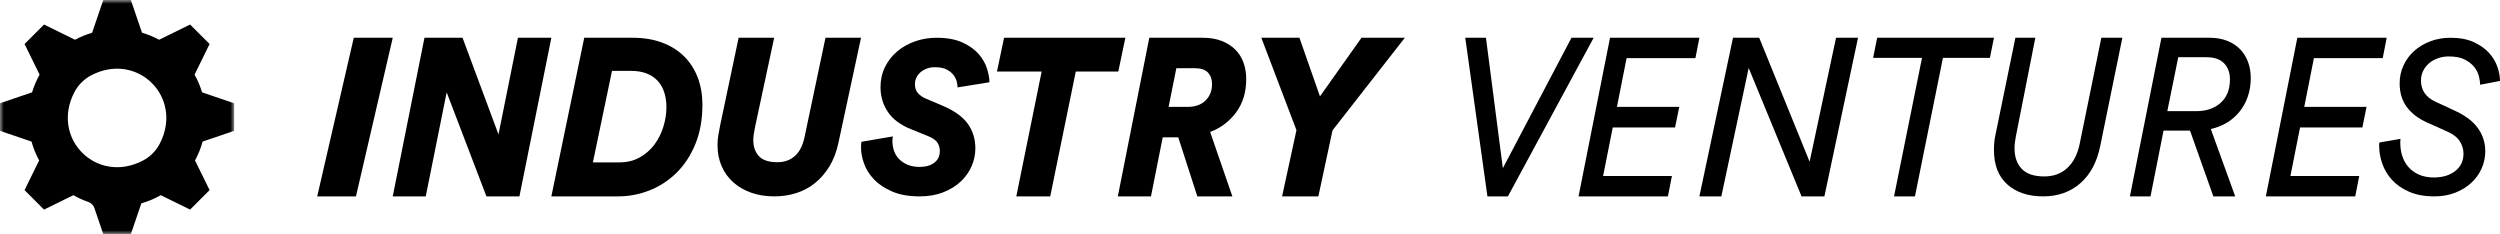
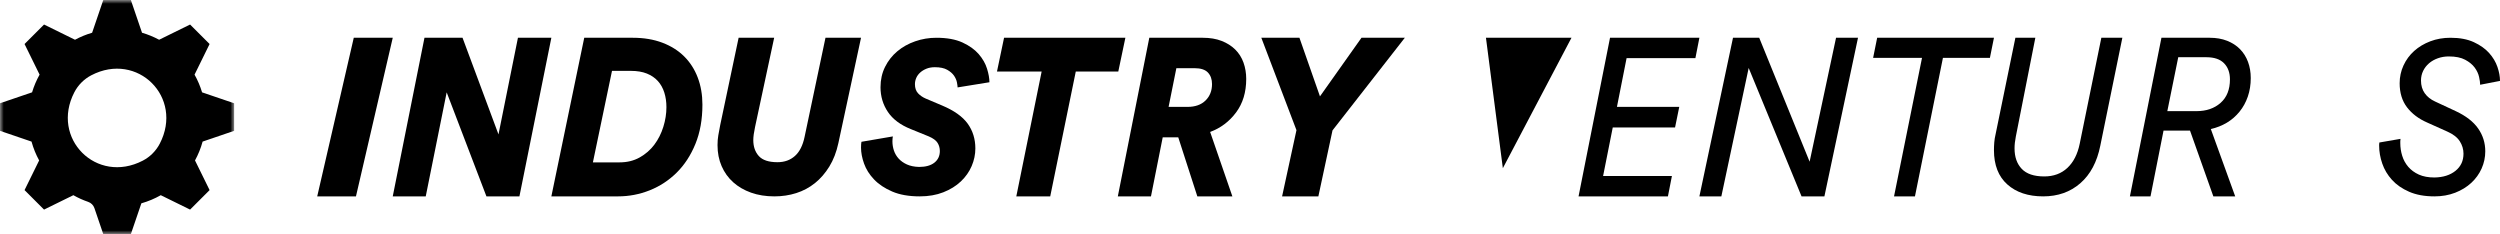
<svg xmlns="http://www.w3.org/2000/svg" width="331" height="31" viewBox="0 0 331 31" fill="none">
  <g clip-path="url(#clip0_324_423)">
    <mask id="mask0_324_423" style="mask-type:luminance" maskUnits="userSpaceOnUse" x="0" y="0" width="31" height="31">
      <path d="M0 0H31V31H0V0Z" fill="white" />
    </mask>
    <g mask="url(#mask0_324_423)">
      <path fill-rule="evenodd" clip-rule="evenodd" d="M18.912 21.267C12.79 24.451 6.667 18.339 9.844 12.214C10.34 11.258 11.122 10.473 12.076 9.973C18.201 6.767 24.343 12.893 21.151 19.027C20.653 19.984 19.869 20.769 18.912 21.267ZM26.755 12.227C26.509 11.404 26.171 10.617 25.758 9.882L27.75 5.828L25.167 3.248L21.069 5.263C20.355 4.879 19.597 4.567 18.803 4.334L17.324 0H13.674L12.197 4.334C11.403 4.567 10.645 4.879 9.931 5.263L5.833 3.248L3.25 5.828L5.242 9.882C4.829 10.617 4.494 11.402 4.247 12.225L0 13.672V17.323L4.173 18.746C4.415 19.623 4.754 20.458 5.182 21.241L3.25 25.169L5.831 27.75L9.713 25.843H9.714C10.335 26.197 10.992 26.493 11.676 26.729C12.062 26.862 12.367 27.162 12.498 27.549C12.889 28.693 13.674 31 13.674 31H17.324L18.717 26.92C19.624 26.662 20.486 26.3 21.286 25.843L25.169 27.75L27.75 25.169L25.819 21.241C26.246 20.458 26.587 19.623 26.827 18.746L31 17.323V13.672L26.755 12.227Z" fill="black" />
    </g>
    <path fill-rule="evenodd" clip-rule="evenodd" d="M42 26L46.839 5H52L47.129 26H42Z" fill="black" />
    <path fill-rule="evenodd" clip-rule="evenodd" d="M64.404 26L59.14 12.227L56.368 26H52L56.2 5H61.24L66 17.796L68.576 5H73L68.772 26H64.404Z" fill="black" />
    <path fill-rule="evenodd" clip-rule="evenodd" d="M82.029 21.498C83.029 21.498 83.916 21.281 84.691 20.846C85.466 20.412 86.113 19.85 86.632 19.158C87.151 18.467 87.549 17.682 87.823 16.803C88.098 15.925 88.235 15.051 88.235 14.182C88.235 13.491 88.142 12.849 87.956 12.257C87.769 11.664 87.485 11.156 87.103 10.731C86.72 10.307 86.235 9.976 85.647 9.739C85.059 9.502 84.353 9.384 83.529 9.384H81.029L78.5 21.498H82.029ZM73 26L77.353 5H83.794C85.245 5 86.544 5.218 87.691 5.652C88.838 6.086 89.804 6.694 90.588 7.473C91.372 8.254 91.971 9.187 92.382 10.272C92.794 11.359 93 12.553 93 13.856C93 15.811 92.691 17.544 92.073 19.054C91.456 20.565 90.627 21.834 89.588 22.86C88.549 23.887 87.357 24.667 86.015 25.2C84.671 25.733 83.274 26 81.823 26H73Z" fill="black" />
    <path fill-rule="evenodd" clip-rule="evenodd" d="M114 5L111 18.952C110.745 20.131 110.348 21.161 109.809 22.041C109.269 22.921 108.632 23.655 107.897 24.245C107.162 24.835 106.338 25.275 105.427 25.565C104.515 25.855 103.549 26 102.53 26C101.392 26 100.363 25.835 99.441 25.507C98.519 25.178 97.731 24.719 97.073 24.129C96.416 23.54 95.907 22.829 95.544 21.997C95.181 21.166 95 20.238 95 19.213C95 18.749 95.034 18.319 95.103 17.922C95.171 17.526 95.255 17.076 95.353 16.573L97.794 5H102.5L99.971 16.805C99.814 17.54 99.736 18.12 99.736 18.546C99.736 19.416 99.98 20.122 100.471 20.663C100.96 21.204 101.784 21.475 102.941 21.475C103.863 21.475 104.632 21.2 105.25 20.648C105.868 20.097 106.294 19.252 106.53 18.11L109.294 5H114Z" fill="black" />
    <path fill-rule="evenodd" clip-rule="evenodd" d="M121.683 22.102C122.562 22.102 123.241 21.912 123.719 21.532C124.196 21.153 124.435 20.641 124.435 19.996C124.435 19.598 124.335 19.238 124.134 18.915C123.934 18.592 123.546 18.308 122.973 18.061L120.593 17.093C119.217 16.544 118.204 15.785 117.555 14.817C116.905 13.85 116.58 12.759 116.58 11.545C116.58 10.559 116.781 9.662 117.182 8.856C117.583 8.05 118.123 7.362 118.802 6.793C119.48 6.224 120.268 5.783 121.167 5.47C122.065 5.157 123.002 5 123.977 5C125.371 5 126.523 5.209 127.431 5.626C128.338 6.043 129.055 6.556 129.581 7.163C130.106 7.77 130.474 8.415 130.684 9.098C130.895 9.78 131 10.378 131 10.89L126.786 11.573C126.786 11.441 126.757 11.223 126.7 10.919C126.643 10.616 126.514 10.317 126.313 10.022C126.112 9.729 125.811 9.467 125.41 9.24C125.009 9.012 124.464 8.898 123.776 8.898C123.355 8.898 122.982 8.965 122.658 9.098C122.333 9.231 122.056 9.401 121.826 9.61C121.597 9.819 121.425 10.056 121.31 10.321C121.196 10.587 121.138 10.862 121.138 11.146C121.138 11.659 121.277 12.062 121.554 12.356C121.831 12.65 122.17 12.882 122.572 13.053L124.722 13.963C126.308 14.628 127.44 15.429 128.119 16.368C128.797 17.307 129.137 18.402 129.137 19.654C129.137 20.451 128.974 21.23 128.649 21.988C128.324 22.747 127.847 23.425 127.216 24.022C126.585 24.62 125.811 25.099 124.894 25.459C123.977 25.82 122.934 26 121.769 26C120.336 26 119.122 25.787 118.128 25.36C117.134 24.933 116.332 24.397 115.72 23.752C115.108 23.108 114.669 22.41 114.402 21.661C114.134 20.911 114 20.205 114 19.541C114 19.351 114.005 19.199 114.015 19.085C114.024 18.971 114.039 18.868 114.057 18.772L118.214 18.061C118.176 18.251 118.157 18.469 118.157 18.715C118.157 19.133 118.224 19.541 118.357 19.939C118.491 20.337 118.702 20.693 118.988 21.006C119.275 21.319 119.638 21.575 120.077 21.774C120.517 21.974 121.052 22.083 121.683 22.102Z" fill="black" />
    <path fill-rule="evenodd" clip-rule="evenodd" d="M142.433 9.473L139.05 26H134.559L137.913 9.473H132L132.938 5H149L148.062 9.473H142.433Z" fill="black" />
    <path fill-rule="evenodd" clip-rule="evenodd" d="M157.222 14.152C158.24 14.152 159.037 13.871 159.611 13.308C160.185 12.745 160.472 12.02 160.472 11.131C160.472 10.499 160.292 9.991 159.931 9.606C159.569 9.221 158.981 9.028 158.166 9.028H155.75L154.722 14.152H157.222ZM156 18.18H153.944L152.389 26H148L152.167 5H159.25C160.194 5 161.023 5.138 161.736 5.415C162.449 5.692 163.051 6.071 163.542 6.555C164.032 7.039 164.398 7.617 164.639 8.288C164.879 8.959 165 9.68 165 10.45C165 12.208 164.551 13.689 163.652 14.893C162.754 16.097 161.611 16.956 160.222 17.47L163.166 26H158.527L156 18.18Z" fill="black" />
    <path fill-rule="evenodd" clip-rule="evenodd" d="M167 5H172.045L174.763 12.76L180.261 5H186L176.424 17.262L174.552 26H169.749L171.652 17.233L167 5Z" fill="black" />
-     <path fill-rule="evenodd" clip-rule="evenodd" d="M198.977 22.268L208.064 5H211L199.648 26H196.936L194 5H196.74L198.977 22.268Z" fill="black" />
+     <path fill-rule="evenodd" clip-rule="evenodd" d="M198.977 22.268L208.064 5H211H196.936L194 5H196.74L198.977 22.268Z" fill="black" />
    <path fill-rule="evenodd" clip-rule="evenodd" d="M209 26L213.167 5H225L224.472 7.695H215.361L214.083 14.152H222.333L221.778 16.877H213.528L212.25 23.305H221.361L220.833 26H209Z" fill="black" />
    <path fill-rule="evenodd" clip-rule="evenodd" d="M238.525 26L231.525 8.999L227.907 26H225L229.449 5H232.92L239.594 21.409L243.093 5H246L241.551 26H238.525Z" fill="black" />
    <path fill-rule="evenodd" clip-rule="evenodd" d="M257.244 7.666L253.54 26H250.77L254.474 7.666H248L248.537 5H264L263.463 7.666H257.244Z" fill="black" />
    <path fill-rule="evenodd" clip-rule="evenodd" d="M281 5L278.078 19.3C277.647 21.446 276.767 23.099 275.436 24.26C274.106 25.42 272.467 26 270.519 26C268.533 26 266.95 25.473 265.771 24.419C264.59 23.365 264 21.852 264 19.88C264 19.551 264.014 19.208 264.042 18.85C264.07 18.492 264.131 18.12 264.225 17.733L266.838 5H269.479L266.895 18.081C266.782 18.642 266.726 19.165 266.726 19.648C266.726 20.789 267.044 21.693 267.681 22.36C268.318 23.027 269.311 23.36 270.66 23.36C271.896 23.36 272.917 22.983 273.723 22.229C274.528 21.475 275.071 20.412 275.352 19.039L278.218 5H281Z" fill="black" />
    <path fill-rule="evenodd" clip-rule="evenodd" d="M290.821 14.715C292.119 14.715 293.181 14.35 294.007 13.619C294.832 12.889 295.245 11.852 295.245 10.509C295.245 9.621 294.985 8.91 294.466 8.377C293.946 7.843 293.167 7.577 292.129 7.577H288.4L286.953 14.715H290.821ZM289.958 17.292H286.452L284.727 26H282L286.174 5H292.574C293.427 5 294.192 5.133 294.87 5.4C295.546 5.666 296.117 6.037 296.581 6.511C297.044 6.984 297.397 7.547 297.638 8.199C297.879 8.85 298 9.561 298 10.332C298 11.22 297.87 12.04 297.61 12.79C297.351 13.541 296.984 14.207 296.511 14.789C296.038 15.372 295.482 15.855 294.842 16.241C294.201 16.625 293.492 16.907 292.713 17.085L295.941 26H293.047L289.958 17.292Z" fill="black" />
-     <path fill-rule="evenodd" clip-rule="evenodd" d="M300 26L304.167 5H316L315.472 7.695H306.361L305.083 14.152H313.333L312.778 16.877H304.528L303.25 23.305H312.361L311.833 26H300Z" fill="black" />
    <path fill-rule="evenodd" clip-rule="evenodd" d="M322.322 23.499C323.471 23.481 324.399 23.187 325.106 22.618C325.813 22.05 326.166 21.293 326.166 20.345C326.166 19.758 326.001 19.208 325.672 18.697C325.342 18.185 324.79 17.759 324.018 17.418L321.361 16.225C320.23 15.732 319.339 15.059 318.689 14.207C318.039 13.354 317.714 12.294 317.714 11.024C317.714 10.191 317.883 9.405 318.223 8.666C318.562 7.927 319.033 7.288 319.636 6.748C320.239 6.208 320.95 5.781 321.77 5.469C322.59 5.156 323.481 5 324.442 5C325.666 5 326.698 5.194 327.537 5.583C328.376 5.971 329.05 6.449 329.559 7.018C330.067 7.586 330.435 8.202 330.661 8.865C330.887 9.528 331 10.143 331 10.712L328.371 11.223C328.371 10.958 328.324 10.612 328.23 10.186C328.135 9.76 327.942 9.348 327.65 8.95C327.358 8.552 326.939 8.207 326.392 7.913C325.845 7.619 325.12 7.472 324.215 7.472C323.707 7.472 323.226 7.553 322.774 7.714C322.322 7.875 321.93 8.097 321.601 8.382C321.271 8.666 321.011 9.002 320.823 9.39C320.635 9.779 320.54 10.2 320.54 10.655C320.54 11.318 320.705 11.882 321.035 12.346C321.365 12.81 321.822 13.175 322.406 13.44L325.149 14.719C326.486 15.344 327.471 16.106 328.102 17.006C328.734 17.906 329.05 18.915 329.05 20.032C329.05 20.828 328.889 21.586 328.569 22.306C328.248 23.026 327.792 23.66 327.198 24.21C326.604 24.759 325.893 25.195 325.064 25.517C324.234 25.839 323.32 26 322.322 26C321.021 26 319.904 25.796 318.972 25.389C318.039 24.982 317.28 24.456 316.696 23.812C316.112 23.168 315.683 22.448 315.41 21.652C315.136 20.857 315 20.071 315 19.294V19.123C315 19.048 315.009 18.962 315.028 18.867L317.827 18.384C317.808 18.517 317.799 18.631 317.799 18.725V18.953C317.799 19.521 317.883 20.08 318.053 20.629C318.223 21.179 318.491 21.666 318.859 22.093C319.226 22.519 319.692 22.86 320.258 23.116C320.823 23.371 321.511 23.499 322.322 23.499Z" fill="black" />
  </g>
  <defs>
    <clipPath id="clip0_324_423">
      <rect width="331" height="31" fill="white" />
    </clipPath>
  </defs>
</svg>